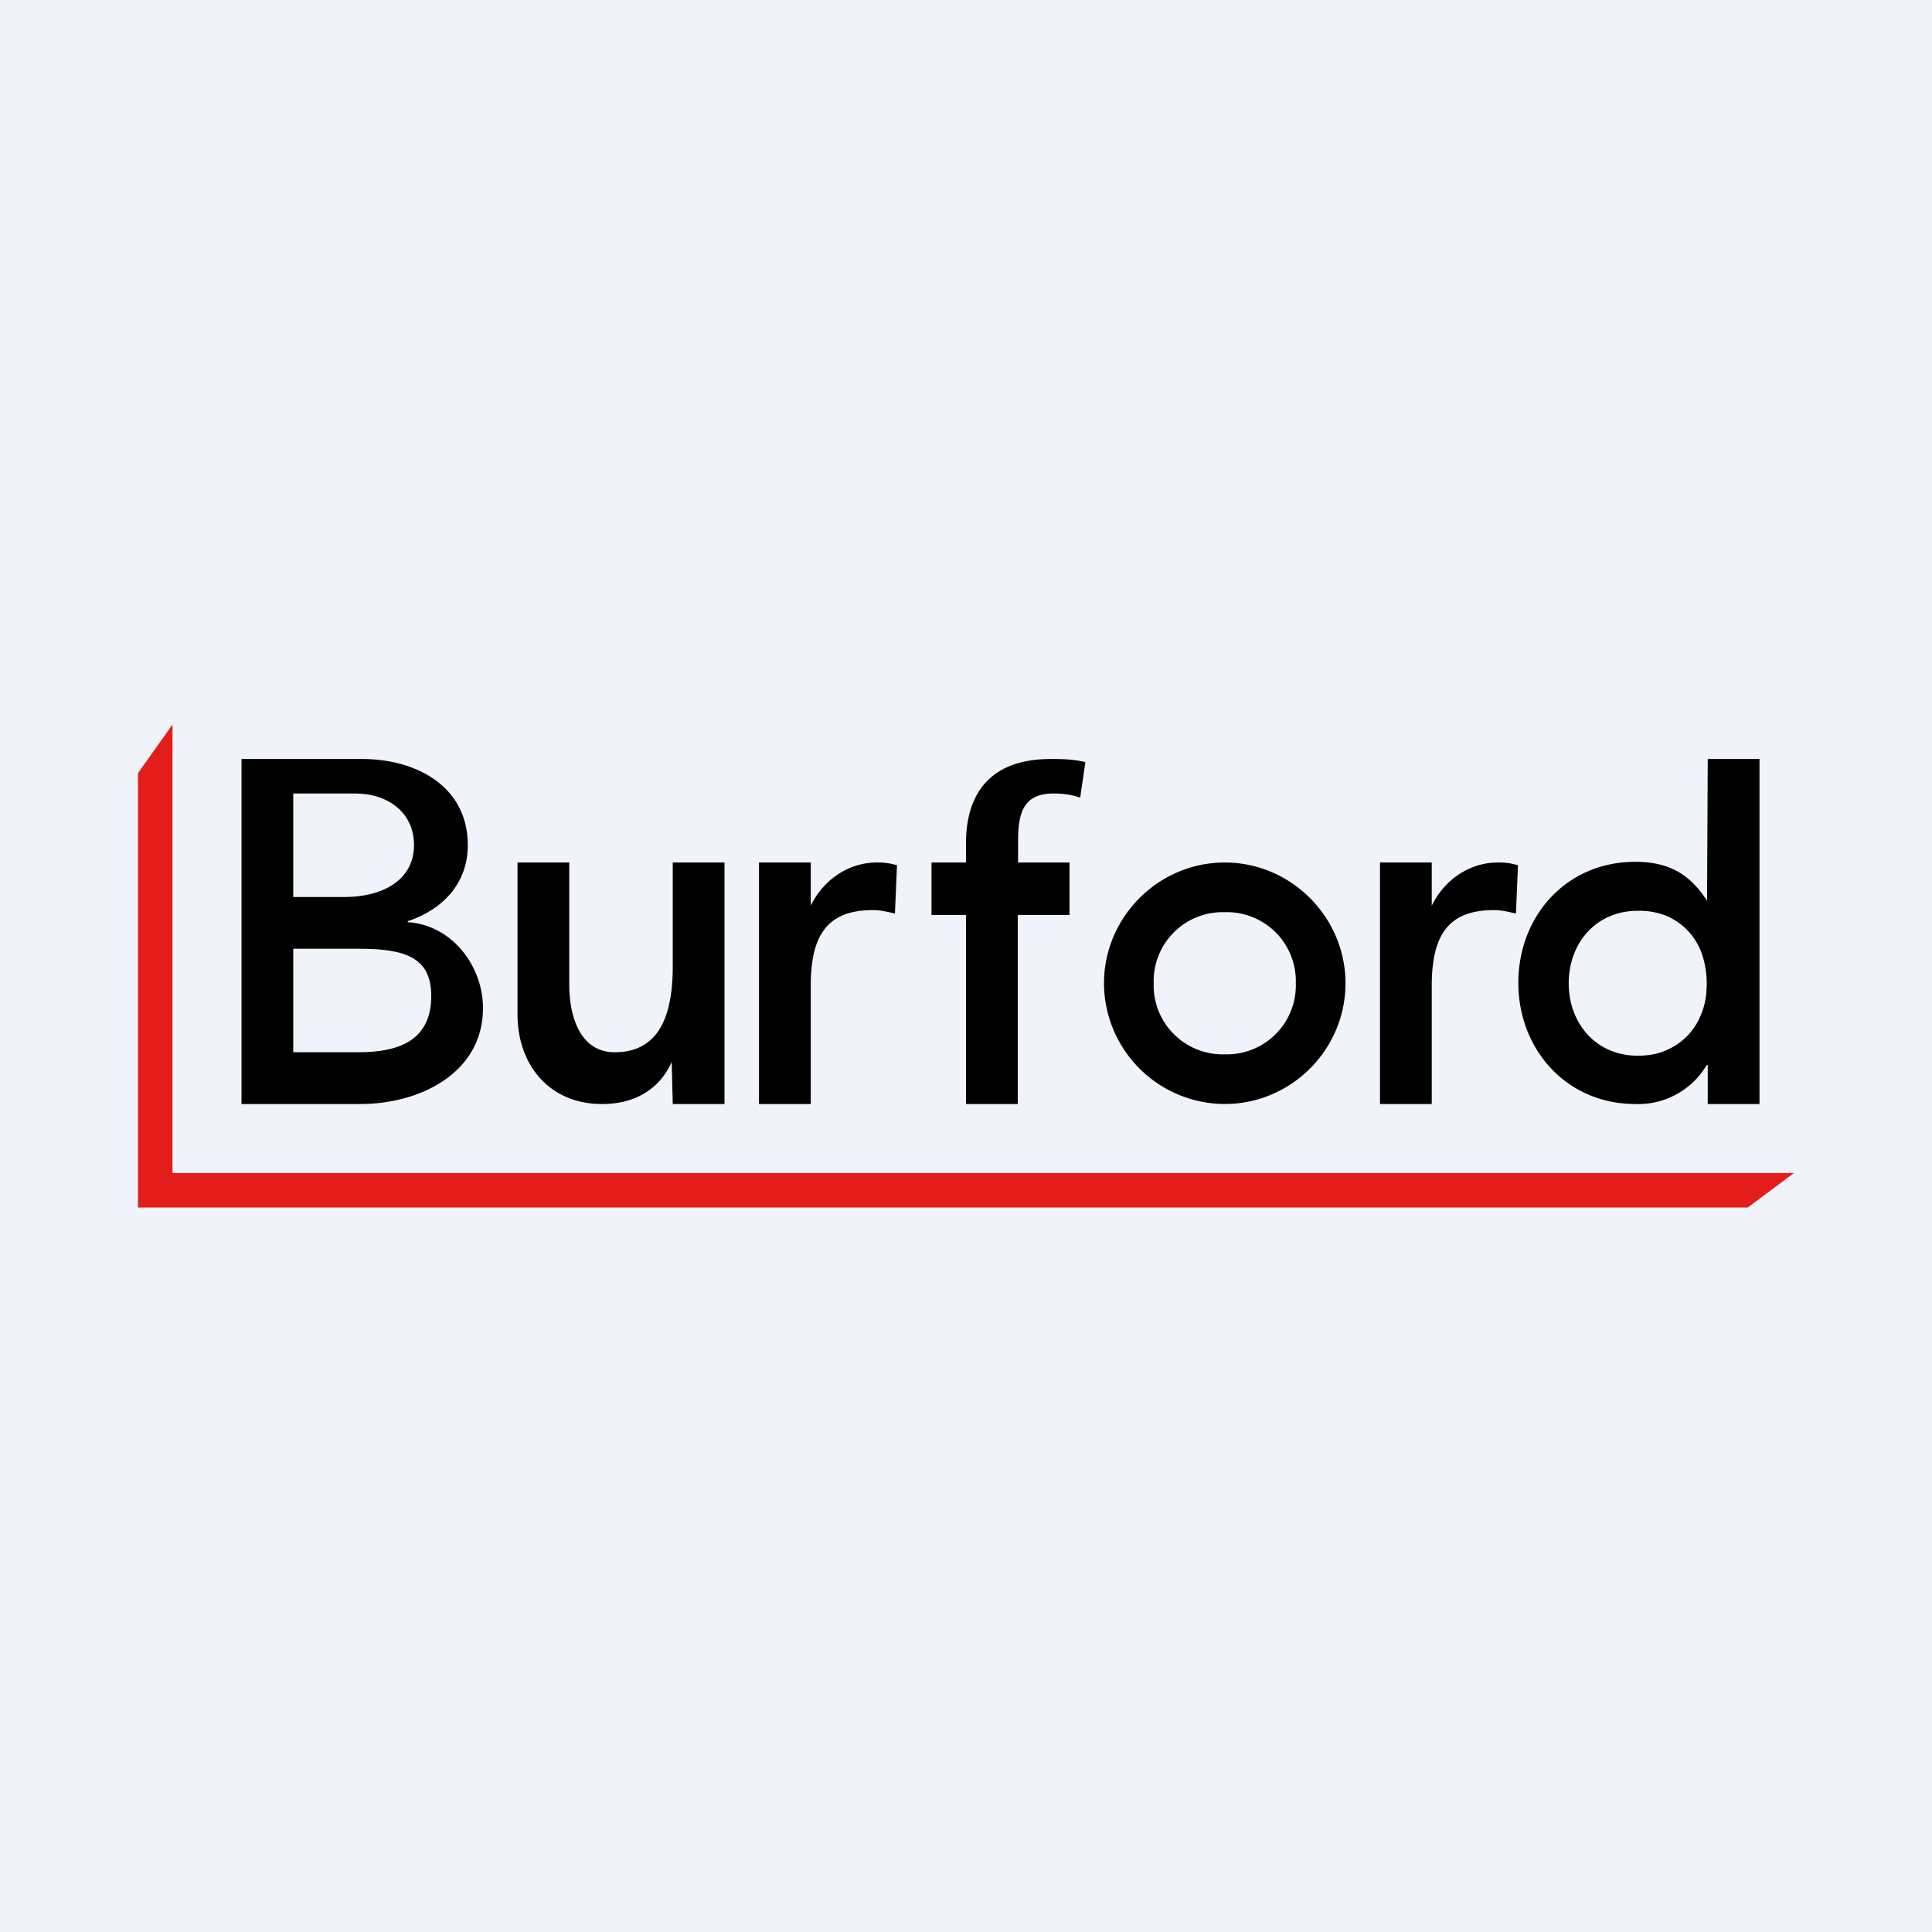
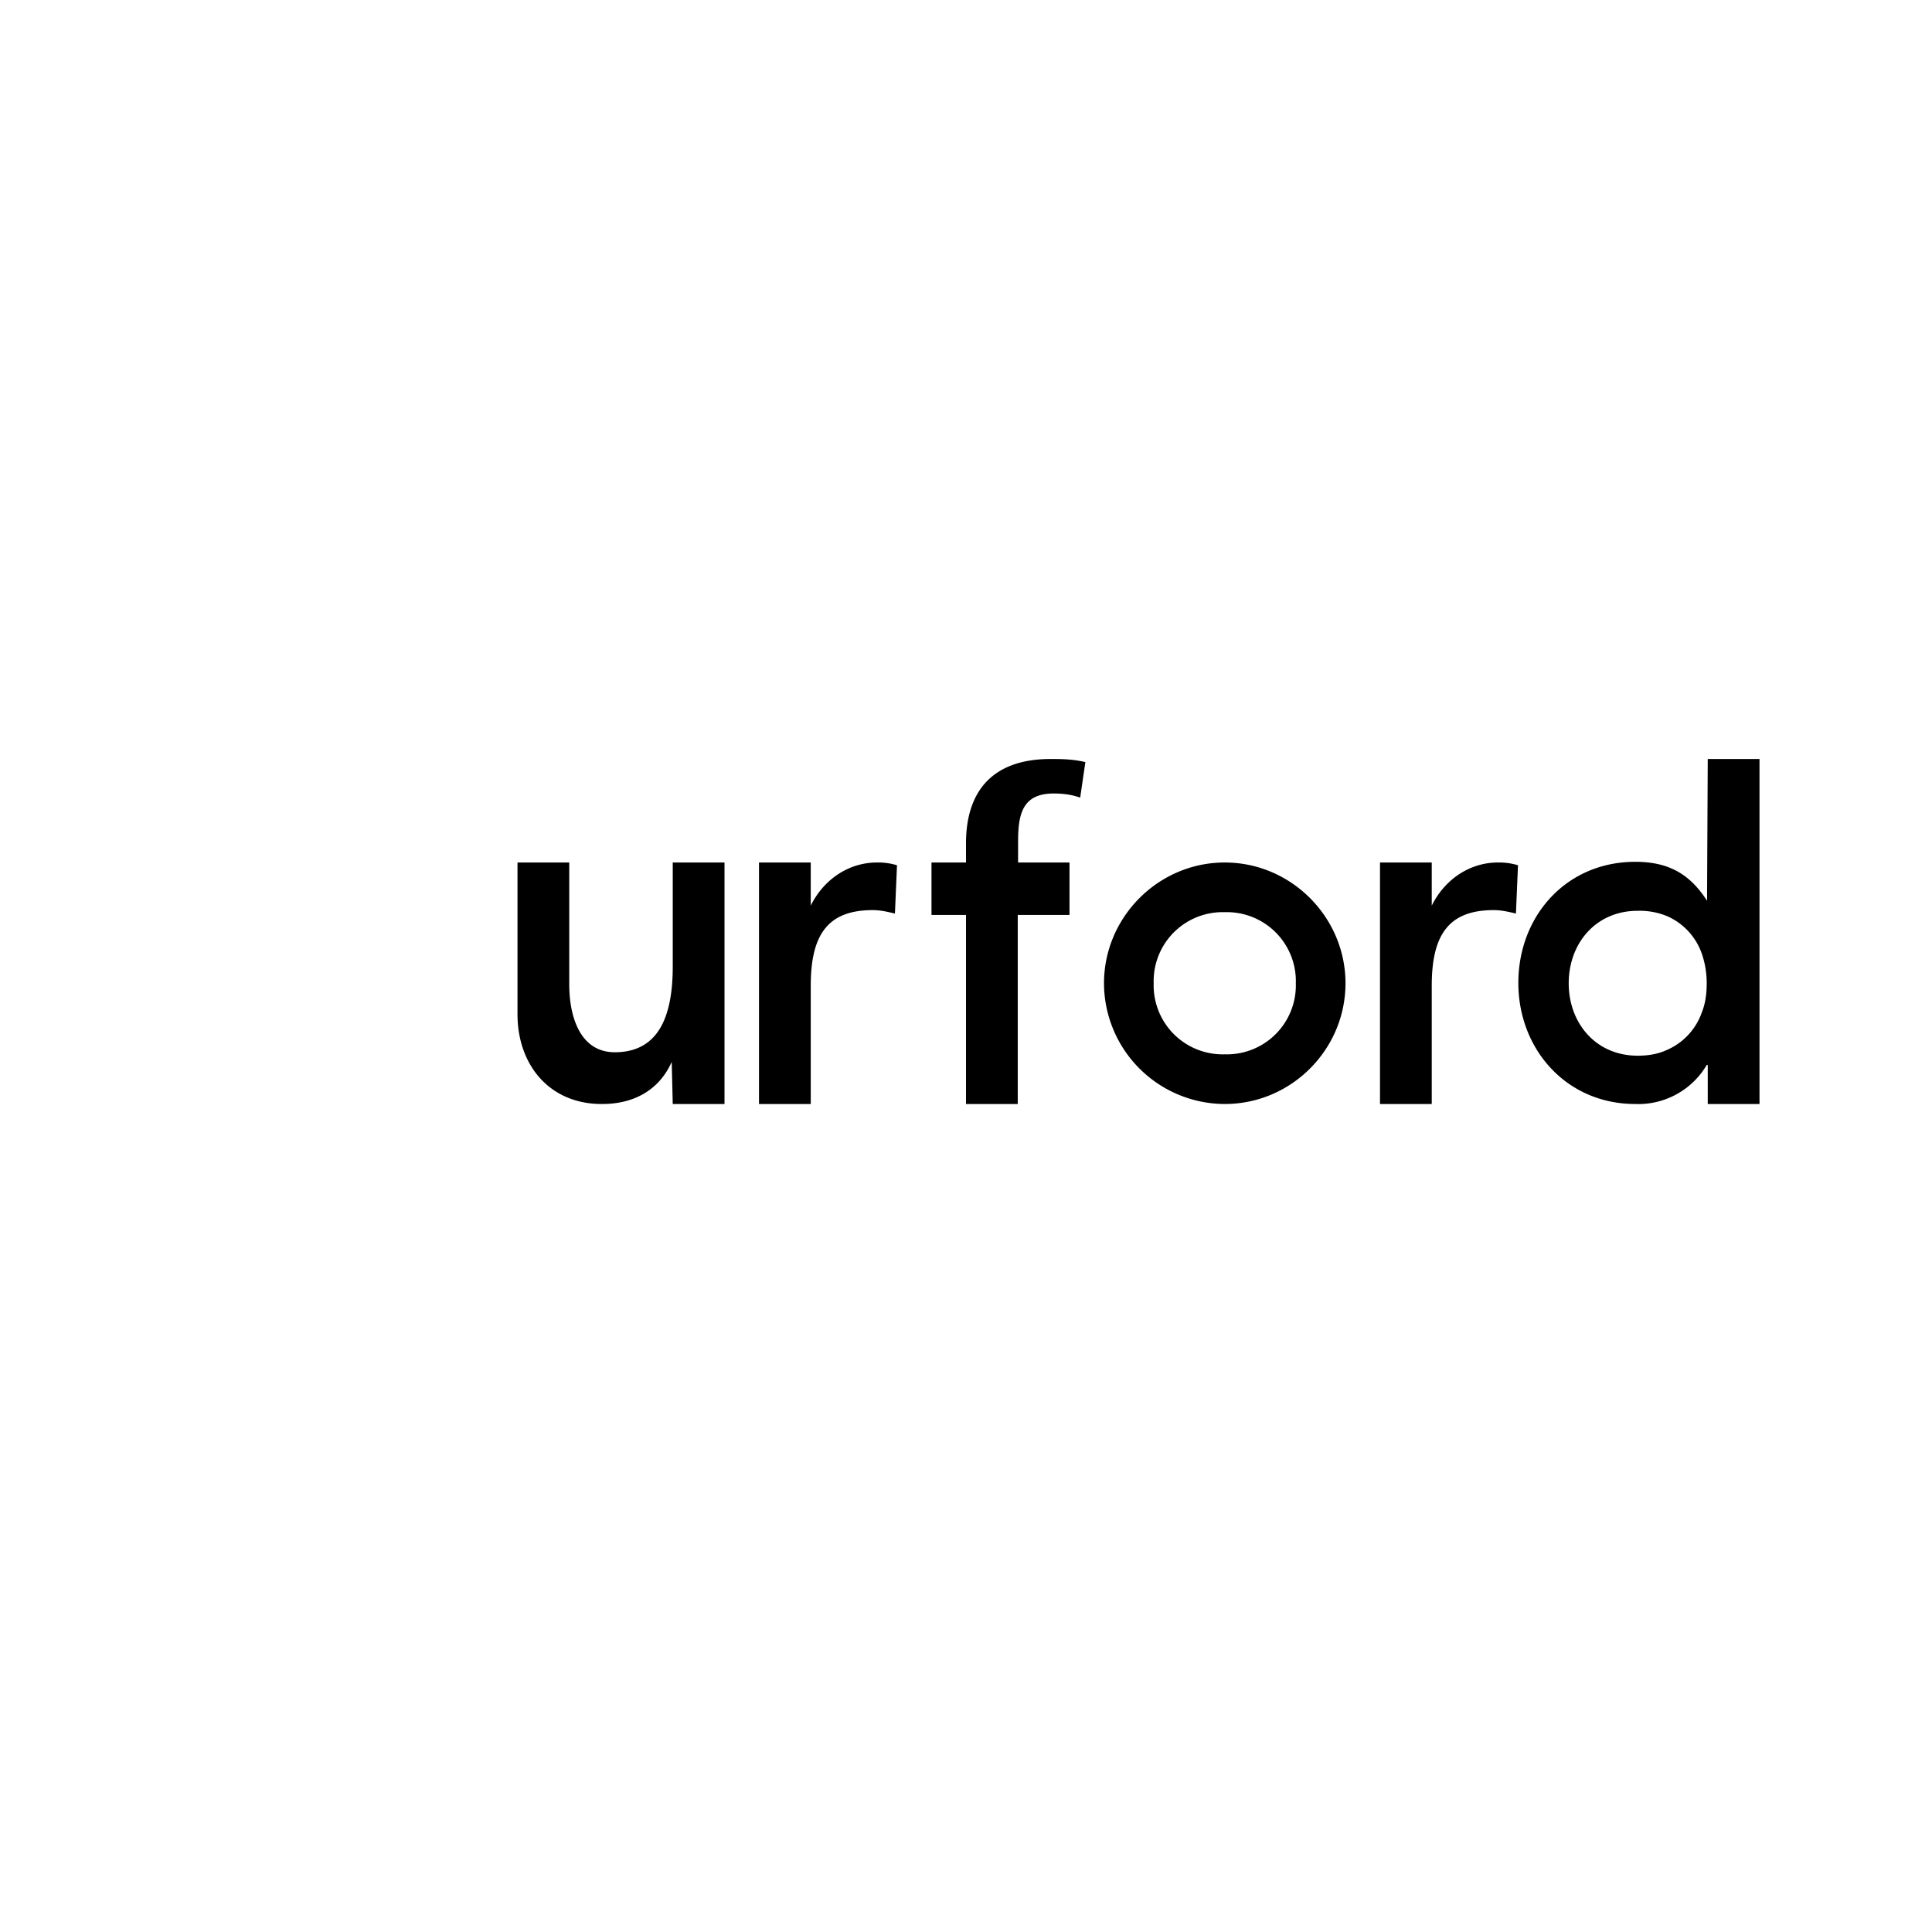
<svg xmlns="http://www.w3.org/2000/svg" width="56" height="56" viewBox="0 0 56 56">
-   <path fill="#F0F3FA" d="M0 0h56v56H0z" />
-   <path d="M4 22.41V35h46.66L52 34H5V21l-1 1.41Z" fill="#E31D19" />
-   <path fill-rule="evenodd" d="M7 22h3.5c1.55 0 3.06.78 3.06 2.5 0 1.1-.73 1.87-1.74 2.2v.03C13.1 26.81 14 28 14 29.22c0 1.9-1.86 2.78-3.54 2.78H7V22Zm3.4 8.5H8.5v-3h1.91c1.35 0 2.09.26 2.09 1.37 0 1.22-.84 1.63-2.1 1.63ZM8.5 26H10c1 0 2-.43 2-1.51 0-.94-.76-1.49-1.7-1.49H8.5v3Z" />
  <path d="M27 26.52h1V32h1.5v-5.48H31V25h-1.49v-.62c0-.8.14-1.38 1.03-1.38.26 0 .52.03.77.12l.15-1.03c-.38-.09-.71-.09-1.01-.09-1.6 0-2.45.85-2.45 2.45V25h-1v1.52ZM32 28.5c0-1.91 1.57-3.5 3.5-3.5s3.5 1.59 3.5 3.5c0 1.92-1.57 3.5-3.5 3.5a3.51 3.51 0 0 1-3.5-3.5Zm3.5-2.06a2 2 0 0 0-2.06 2.06 2 2 0 0 0 2.06 2.06 2 2 0 0 0 2.06-2.06 2 2 0 0 0-2.06-2.06ZM51 32h-1.5v-1.13h-.03A2.3 2.3 0 0 1 47.4 32c-2 0-3.39-1.59-3.39-3.51 0-1.93 1.38-3.51 3.39-3.51.96 0 1.58.35 2.08 1.13L49.5 22H51v10Zm-3.53-1.4c.31 0 .59-.05.83-.16a1.85 1.85 0 0 0 1.03-1.1c.1-.25.14-.53.14-.84 0-.3-.05-.59-.14-.85a1.85 1.85 0 0 0-1.02-1.1 2.1 2.1 0 0 0-.84-.15c-1.22 0-2 .95-2 2.1 0 1.15.78 2.1 2 2.1ZM23.5 25H22v7h1.5v-3.43c0-1.5.51-2.19 1.8-2.19.22 0 .43.05.64.1l.06-1.4a1.86 1.86 0 0 0-.58-.08c-.83 0-1.55.5-1.92 1.25V25ZM41.5 25H40v7h1.5v-3.43c0-1.5.51-2.19 1.8-2.19.22 0 .43.05.64.1l.06-1.4a1.86 1.86 0 0 0-.58-.08c-.83 0-1.55.5-1.92 1.25V25ZM19.5 32H21v-7h-1.5v3.01c0 1.31-.33 2.49-1.68 2.49-1 0-1.32-1.02-1.32-1.97V25H15v4.4c0 1.46.92 2.6 2.44 2.6h.02c.87 0 1.63-.37 2.01-1.22L19.5 32Z" />
</svg>